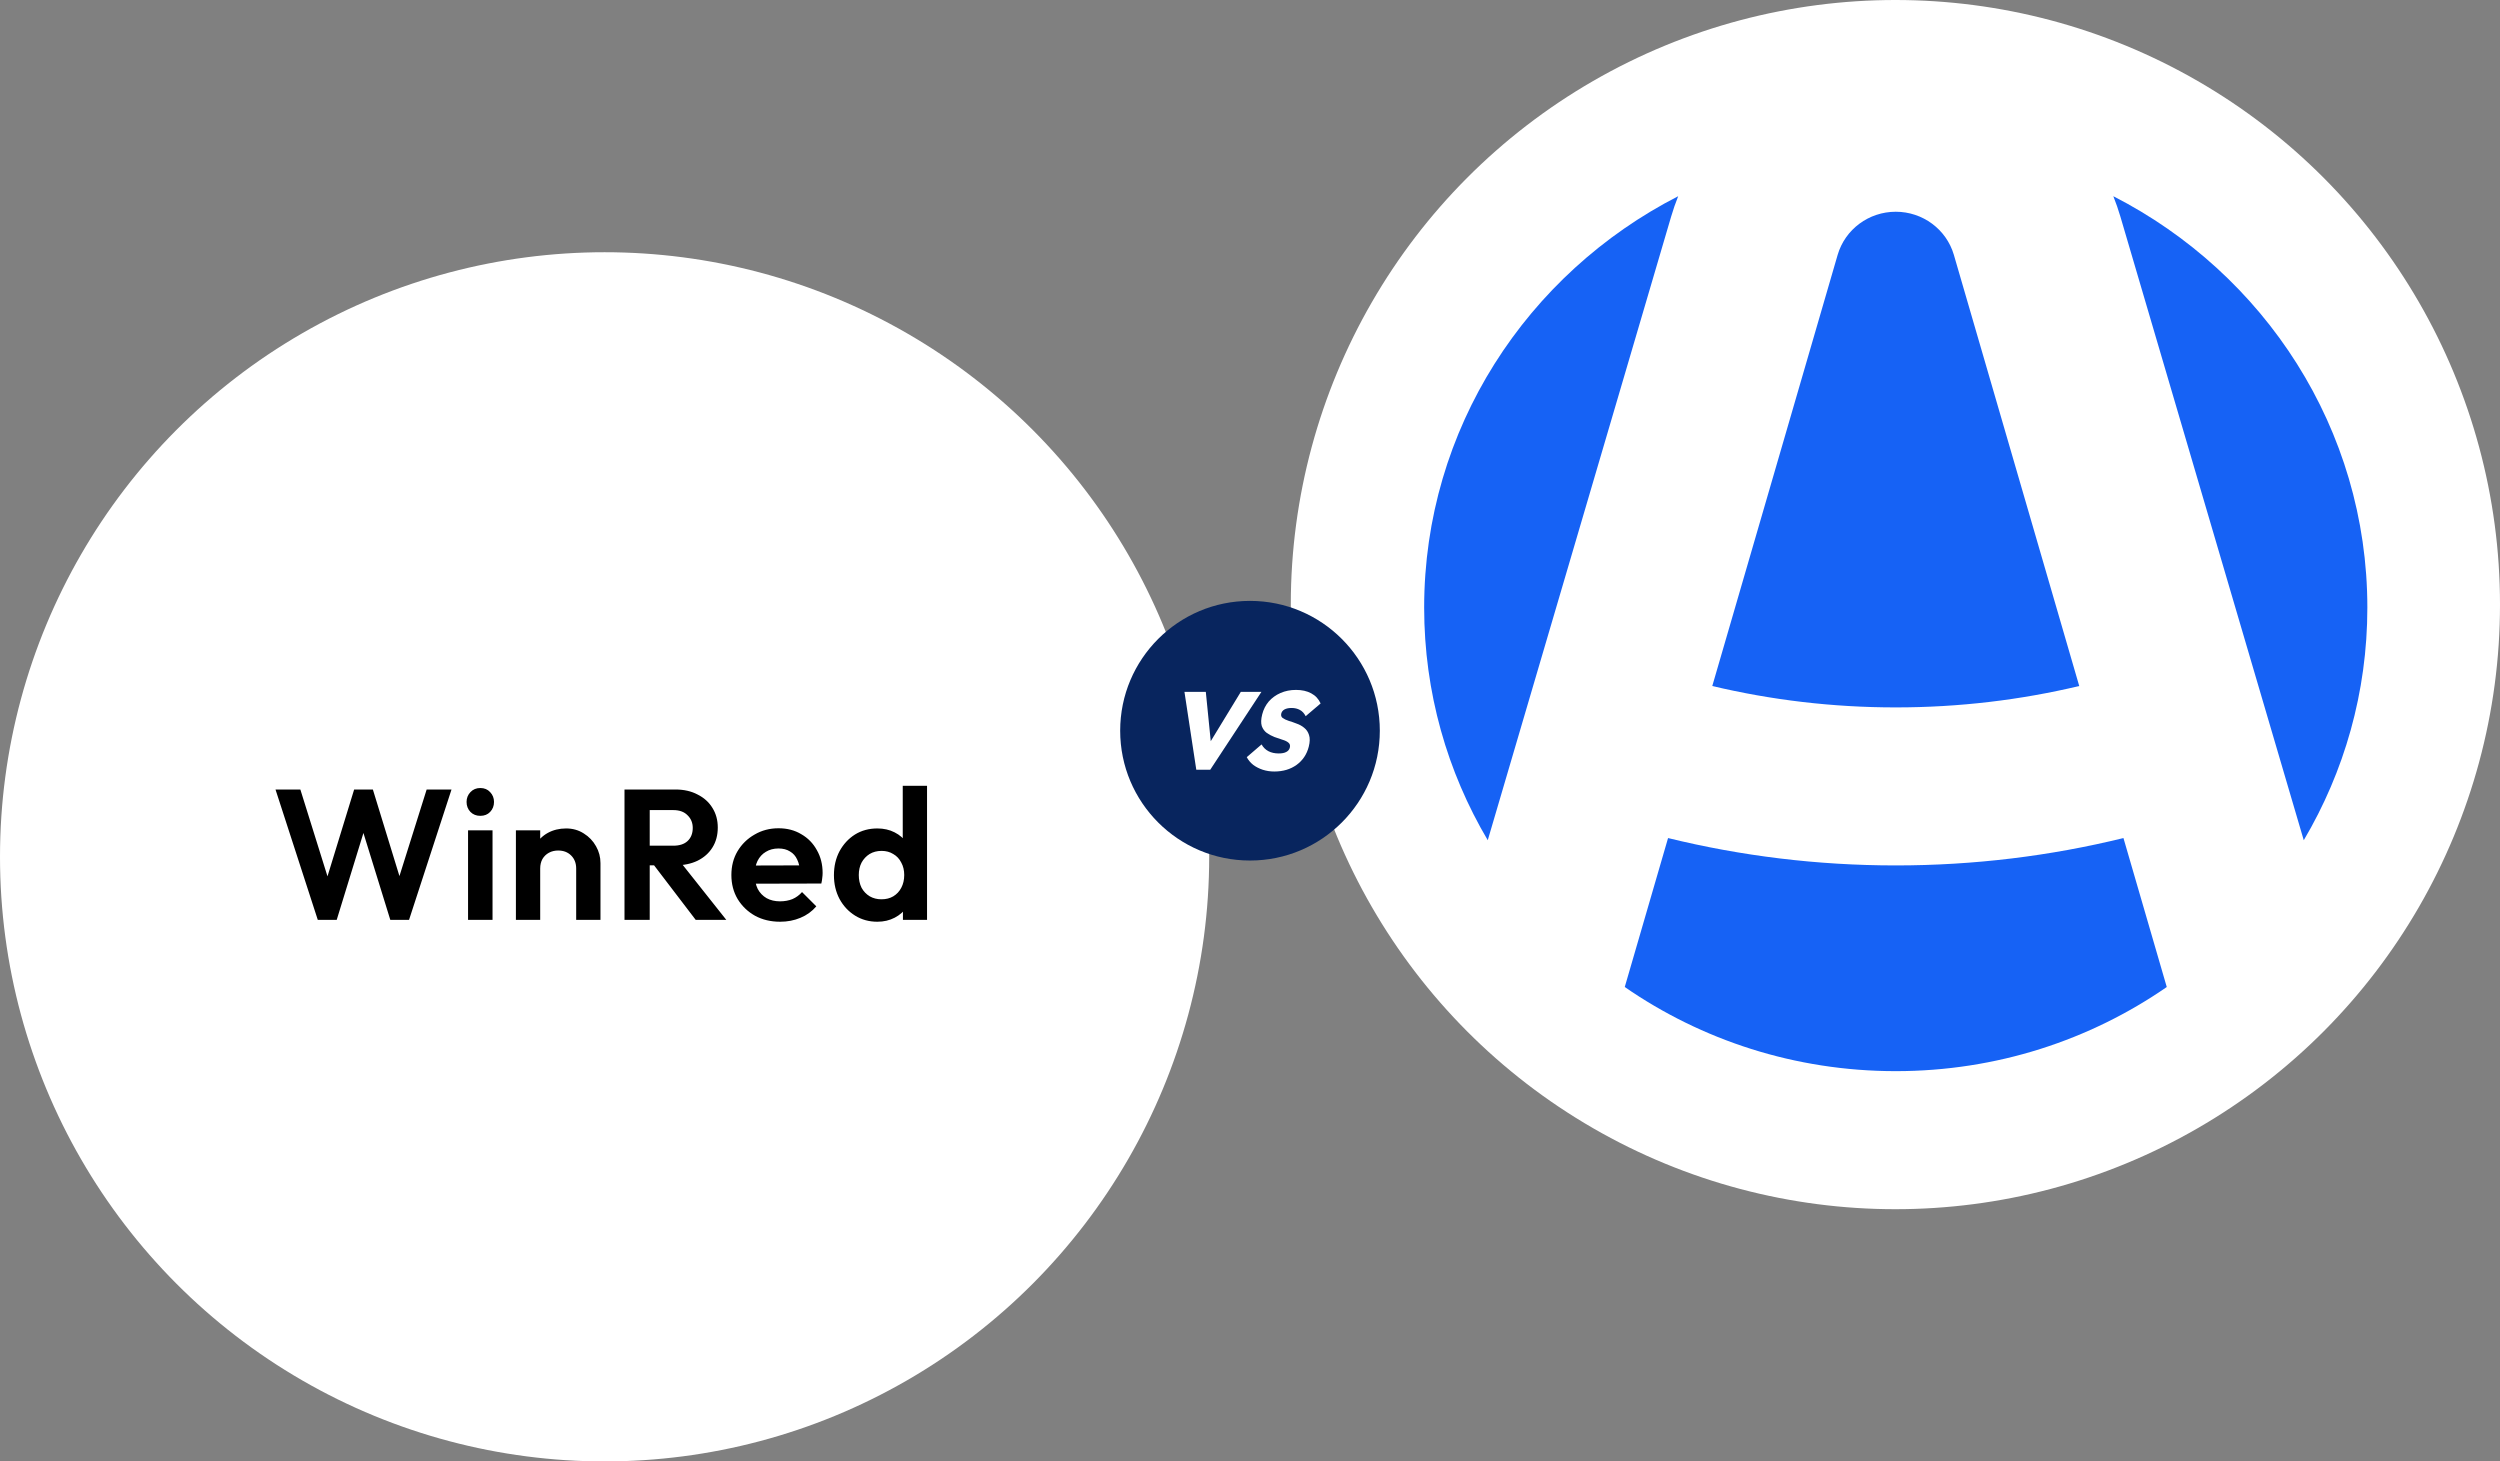
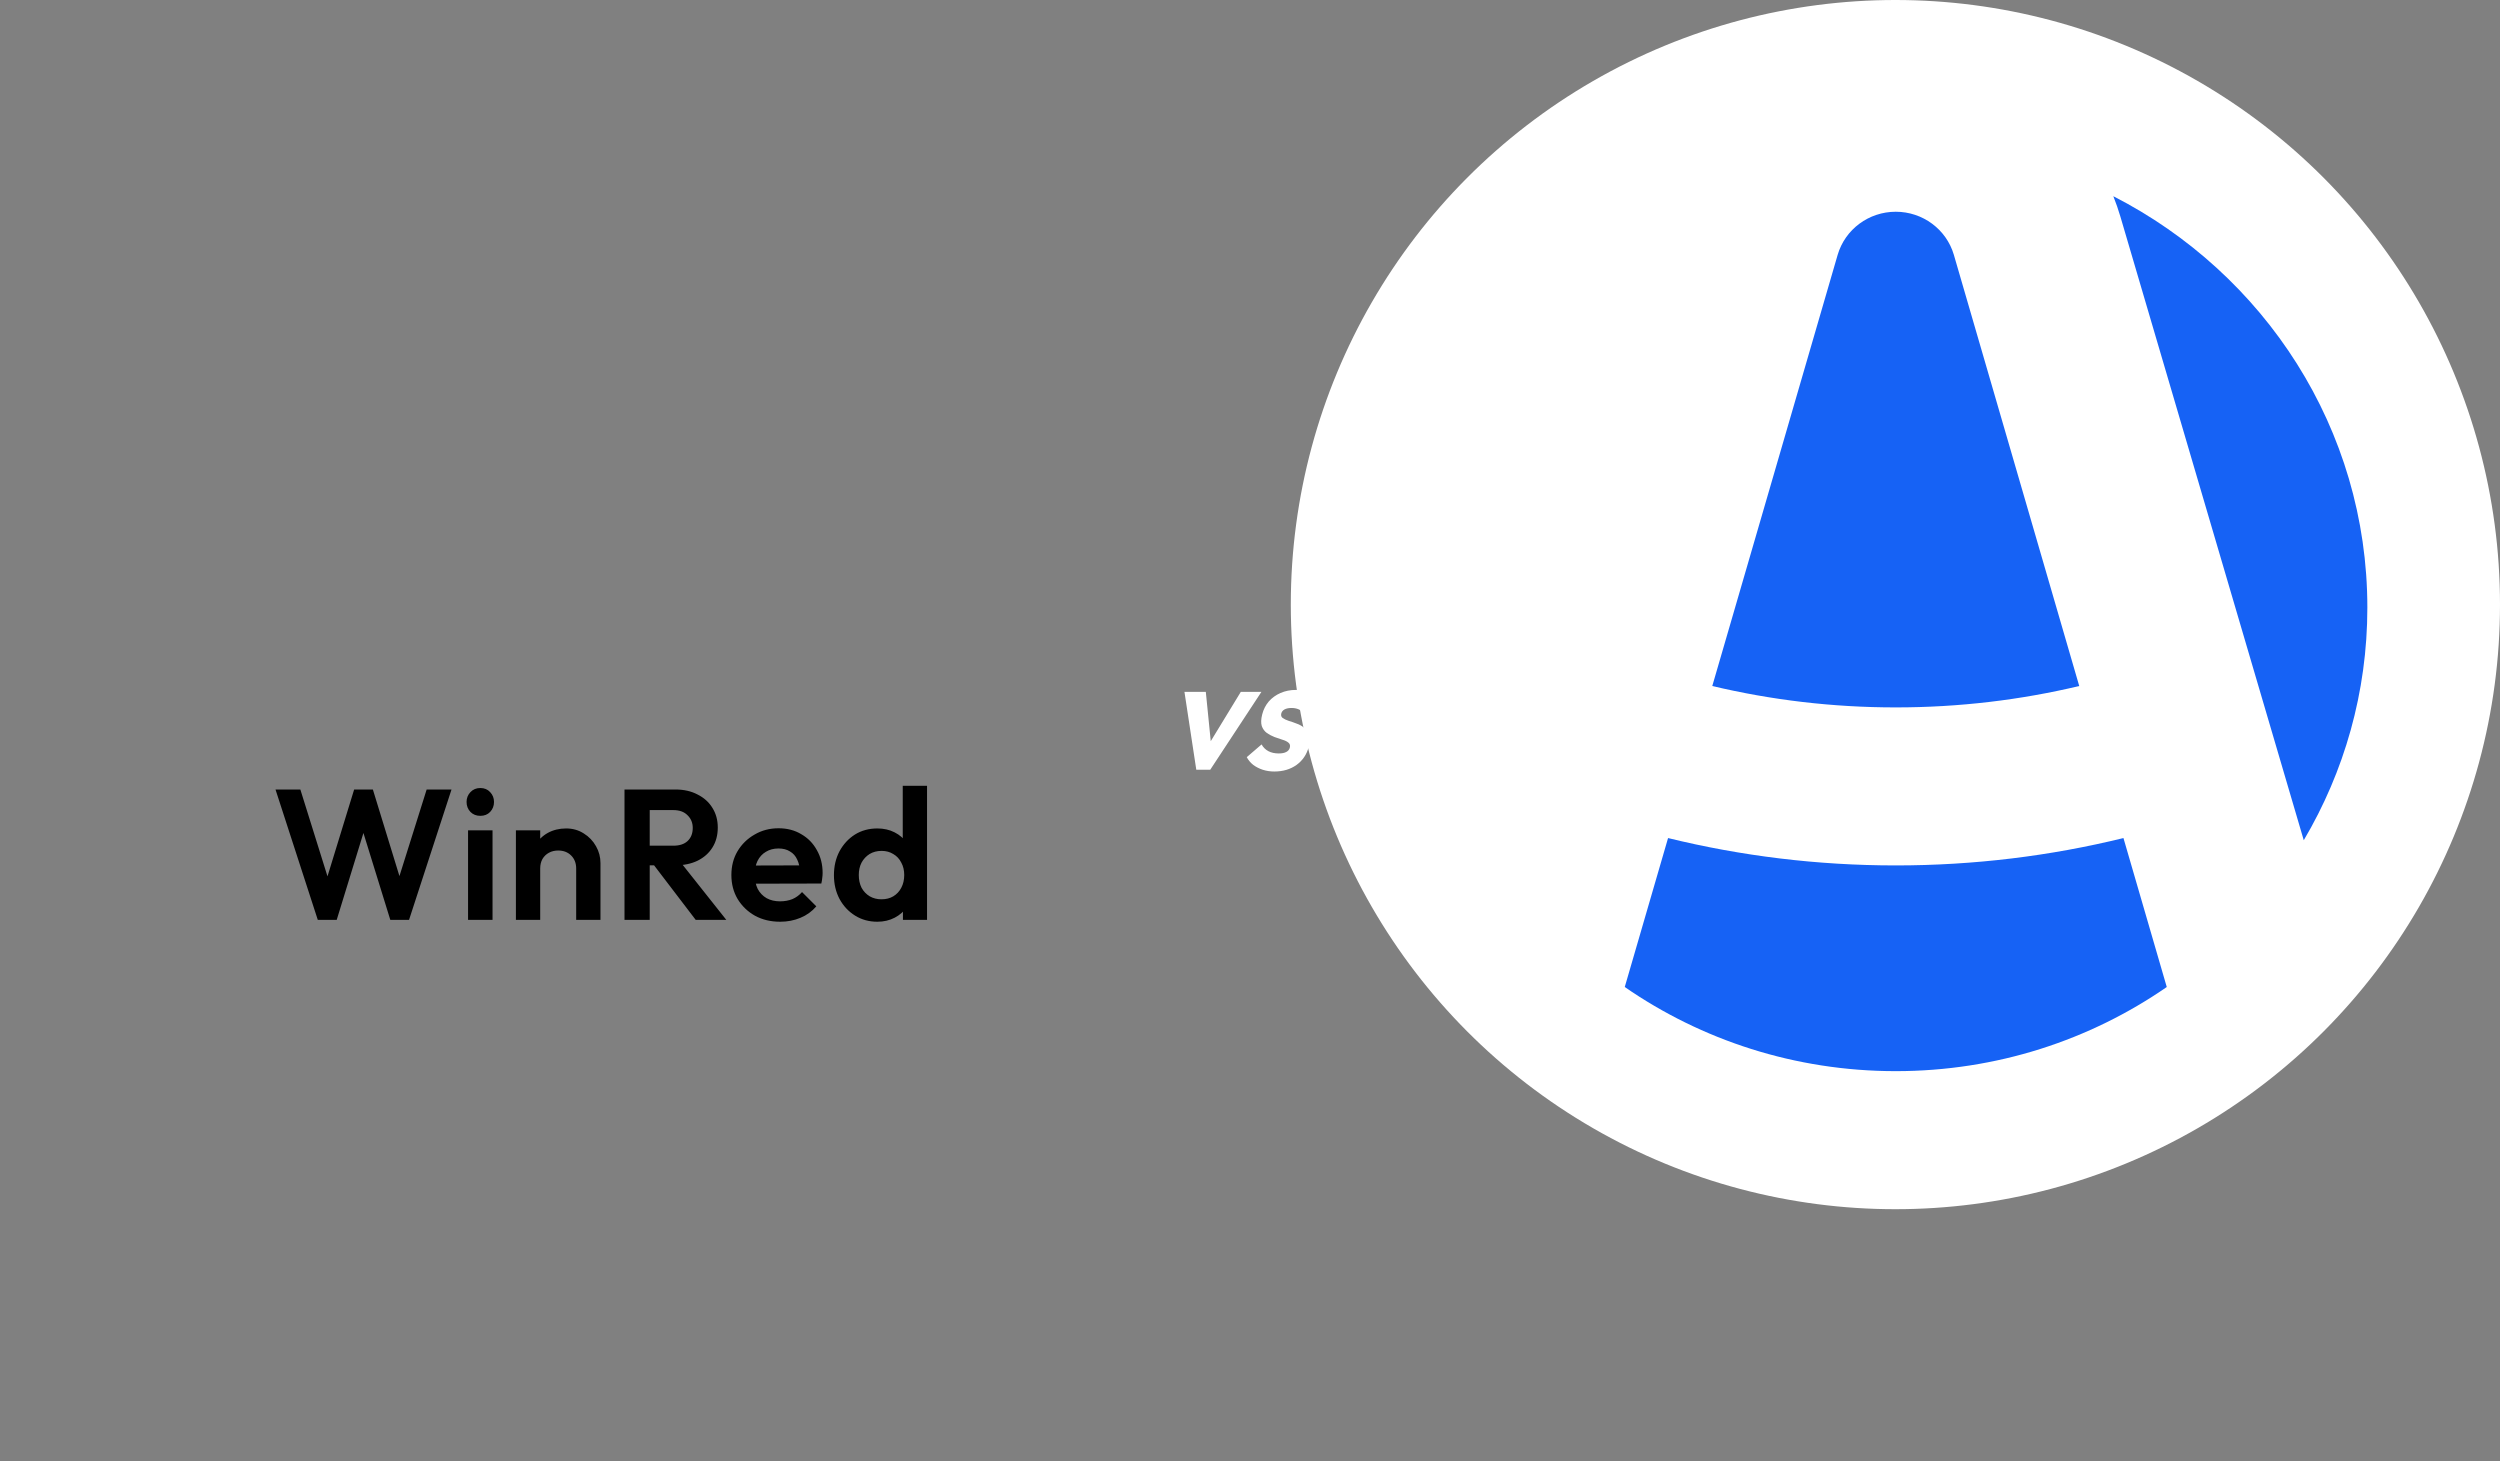
<svg xmlns="http://www.w3.org/2000/svg" width="337" height="197" viewBox="0 0 337 197" fill="none">
  <rect x="0" y="0" width="337" height="197" fill="#808080" stroke="none" />
  <circle cx="255.5" cy="81.5" r="81.5" fill="white" />
  <path d="M219.017 133.049L224.855 112.97C234.69 115.382 244.973 116.66 255.548 116.66C266.124 116.66 276.407 115.382 286.241 112.97L292.08 133.049C281.744 140.195 269.145 144.391 255.548 144.391C241.952 144.391 229.352 140.195 219.017 133.049Z" fill="#1662F5" />
  <path d="M310.547 113.262C315.997 104.045 319.119 93.332 319.119 81.903C319.119 57.791 305.225 36.868 284.876 26.449C285.235 27.345 285.553 28.265 285.83 29.204L310.547 113.262Z" fill="#1662F5" />
-   <path d="M226.22 26.449C205.871 36.868 191.977 57.791 191.977 81.903C191.977 93.332 195.099 104.045 200.55 113.262L225.267 29.204C225.543 28.265 225.861 27.345 226.22 26.449Z" fill="#1662F5" />
  <path d="M255.548 28.543C251.92 28.543 248.728 30.908 247.717 34.347L230.815 92.475C238.737 94.359 247.019 95.359 255.548 95.359C264.078 95.359 272.359 94.359 280.282 92.475L263.379 34.347C262.369 30.908 259.176 28.543 255.548 28.543Z" fill="#1662F5" />
-   <circle cx="81.5" cy="115.5" r="81.5" fill="white" />
  <path d="M42.838 124L37.138 106.425H40.488L44.713 119.95H43.588L47.738 106.425H50.263L54.413 119.95H53.263L57.513 106.425H60.863L55.138 124H52.613L48.438 110.5H49.538L45.388 124H42.838ZM63.093 124V111.925H66.393V124H63.093ZM64.743 109.975C64.209 109.975 63.768 109.8 63.418 109.45C63.068 109.083 62.893 108.633 62.893 108.1C62.893 107.583 63.068 107.142 63.418 106.775C63.768 106.408 64.209 106.225 64.743 106.225C65.293 106.225 65.734 106.408 66.068 106.775C66.418 107.142 66.593 107.583 66.593 108.1C66.593 108.633 66.418 109.083 66.068 109.45C65.734 109.8 65.293 109.975 64.743 109.975ZM77.669 124V117.075C77.669 116.358 77.444 115.775 76.994 115.325C76.544 114.875 75.96 114.65 75.244 114.65C74.777 114.65 74.36 114.75 73.994 114.95C73.627 115.15 73.335 115.433 73.119 115.8C72.919 116.167 72.819 116.592 72.819 117.075L71.544 116.425C71.544 115.475 71.744 114.65 72.144 113.95C72.56 113.233 73.127 112.675 73.844 112.275C74.577 111.875 75.402 111.675 76.319 111.675C77.202 111.675 77.994 111.9 78.694 112.35C79.394 112.783 79.944 113.358 80.344 114.075C80.744 114.775 80.944 115.533 80.944 116.35V124H77.669ZM69.544 124V111.925H72.819V124H69.544ZM86.682 116.65V114H90.757C91.59 114 92.232 113.792 92.682 113.375C93.148 112.942 93.382 112.35 93.382 111.6C93.382 110.917 93.148 110.35 92.682 109.9C92.232 109.433 91.59 109.2 90.757 109.2H86.682V106.425H91.057C92.19 106.425 93.182 106.65 94.032 107.1C94.898 107.533 95.565 108.133 96.032 108.9C96.515 109.667 96.757 110.55 96.757 111.55C96.757 112.583 96.515 113.483 96.032 114.25C95.565 115 94.898 115.592 94.032 116.025C93.165 116.442 92.157 116.65 91.007 116.65H86.682ZM84.182 124V106.425H87.582V124H84.182ZM93.782 124L87.982 116.4L91.107 115.425L97.907 124H93.782ZM105.164 124.25C103.898 124.25 102.773 123.983 101.789 123.45C100.806 122.9 100.023 122.15 99.439 121.2C98.873 120.25 98.59 119.167 98.59 117.95C98.59 116.75 98.865 115.683 99.415 114.75C99.981 113.8 100.748 113.05 101.714 112.5C102.681 111.933 103.756 111.65 104.939 111.65C106.106 111.65 107.131 111.917 108.014 112.45C108.914 112.967 109.614 113.683 110.114 114.6C110.631 115.5 110.889 116.525 110.889 117.675C110.889 117.892 110.873 118.117 110.839 118.35C110.823 118.567 110.781 118.817 110.714 119.1L100.564 119.125V116.675L109.189 116.65L107.864 117.675C107.831 116.958 107.698 116.358 107.464 115.875C107.248 115.392 106.923 115.025 106.489 114.775C106.073 114.508 105.556 114.375 104.939 114.375C104.289 114.375 103.723 114.525 103.239 114.825C102.756 115.108 102.381 115.517 102.114 116.05C101.864 116.567 101.739 117.183 101.739 117.9C101.739 118.633 101.873 119.275 102.139 119.825C102.423 120.358 102.823 120.775 103.339 121.075C103.856 121.358 104.456 121.5 105.139 121.5C105.756 121.5 106.314 121.4 106.814 121.2C107.314 120.983 107.748 120.667 108.114 120.25L110.039 122.175C109.456 122.858 108.739 123.375 107.889 123.725C107.056 124.075 106.148 124.25 105.164 124.25ZM118.265 124.25C117.148 124.25 116.148 123.975 115.265 123.425C114.382 122.875 113.682 122.125 113.165 121.175C112.665 120.225 112.415 119.158 112.415 117.975C112.415 116.775 112.665 115.7 113.165 114.75C113.682 113.8 114.373 113.05 115.24 112.5C116.123 111.95 117.132 111.675 118.265 111.675C119.132 111.675 119.907 111.85 120.59 112.2C121.29 112.55 121.848 113.042 122.265 113.675C122.698 114.292 122.932 114.992 122.965 115.775V120.075C122.932 120.858 122.707 121.567 122.29 122.2C121.873 122.833 121.315 123.333 120.615 123.7C119.915 124.067 119.132 124.25 118.265 124.25ZM118.815 121.225C119.432 121.225 119.965 121.092 120.415 120.825C120.882 120.542 121.24 120.158 121.49 119.675C121.757 119.175 121.89 118.6 121.89 117.95C121.89 117.317 121.757 116.758 121.49 116.275C121.24 115.775 120.882 115.392 120.415 115.125C119.965 114.842 119.44 114.7 118.84 114.7C118.223 114.7 117.682 114.842 117.215 115.125C116.765 115.408 116.407 115.792 116.14 116.275C115.89 116.758 115.765 117.317 115.765 117.95C115.765 118.6 115.89 119.175 116.14 119.675C116.407 120.158 116.773 120.542 117.24 120.825C117.707 121.092 118.232 121.225 118.815 121.225ZM124.965 124H121.715V120.75L122.24 117.8L121.69 114.9V105.925H124.965V124Z" fill="black" />
-   <circle cx="17.5" cy="17.5" r="17.5" transform="matrix(-1 0 0 1 186 81)" fill="#08255E" />
  <path d="M171.772 104C171.226 104 170.706 103.92 170.213 103.761C169.733 103.601 169.309 103.384 168.938 103.109C168.572 102.819 168.28 102.471 168.063 102.065L170.059 100.348C170.289 100.754 170.598 101.058 170.987 101.261C171.376 101.464 171.836 101.565 172.37 101.565C172.796 101.565 173.133 101.5 173.379 101.37C173.639 101.239 173.802 101.043 173.868 100.783C173.942 100.493 173.879 100.268 173.679 100.109C173.493 99.949 173.226 99.819 172.878 99.717C172.534 99.602 172.172 99.478 171.792 99.348C171.429 99.203 171.088 99.022 170.77 98.804C170.455 98.573 170.228 98.261 170.087 97.87C169.963 97.464 169.982 96.942 170.144 96.304C170.313 95.638 170.607 95.058 171.025 94.565C171.457 94.073 171.987 93.688 172.617 93.413C173.247 93.138 173.942 93 174.702 93C175.502 93 176.183 93.152 176.746 93.457C177.322 93.761 177.746 94.217 178.019 94.826L176.003 96.543C175.809 96.152 175.547 95.87 175.218 95.696C174.902 95.522 174.531 95.435 174.104 95.435C173.718 95.435 173.401 95.5 173.155 95.63C172.922 95.761 172.776 95.942 172.717 96.174C172.651 96.435 172.713 96.638 172.903 96.783C173.106 96.927 173.379 97.058 173.723 97.174C174.071 97.275 174.426 97.399 174.79 97.543C175.17 97.674 175.509 97.862 175.806 98.109C176.117 98.355 176.334 98.681 176.458 99.087C176.595 99.493 176.583 100.014 176.421 100.652C176.16 101.681 175.613 102.5 174.778 103.109C173.948 103.703 172.946 104 171.772 104Z" fill="white" />
  <path d="M161.26 103.76L159.663 93.26H162.543L163.409 101.912H161.989L167.263 93.26H170.043L163.14 103.76H161.26Z" fill="white" />
</svg>